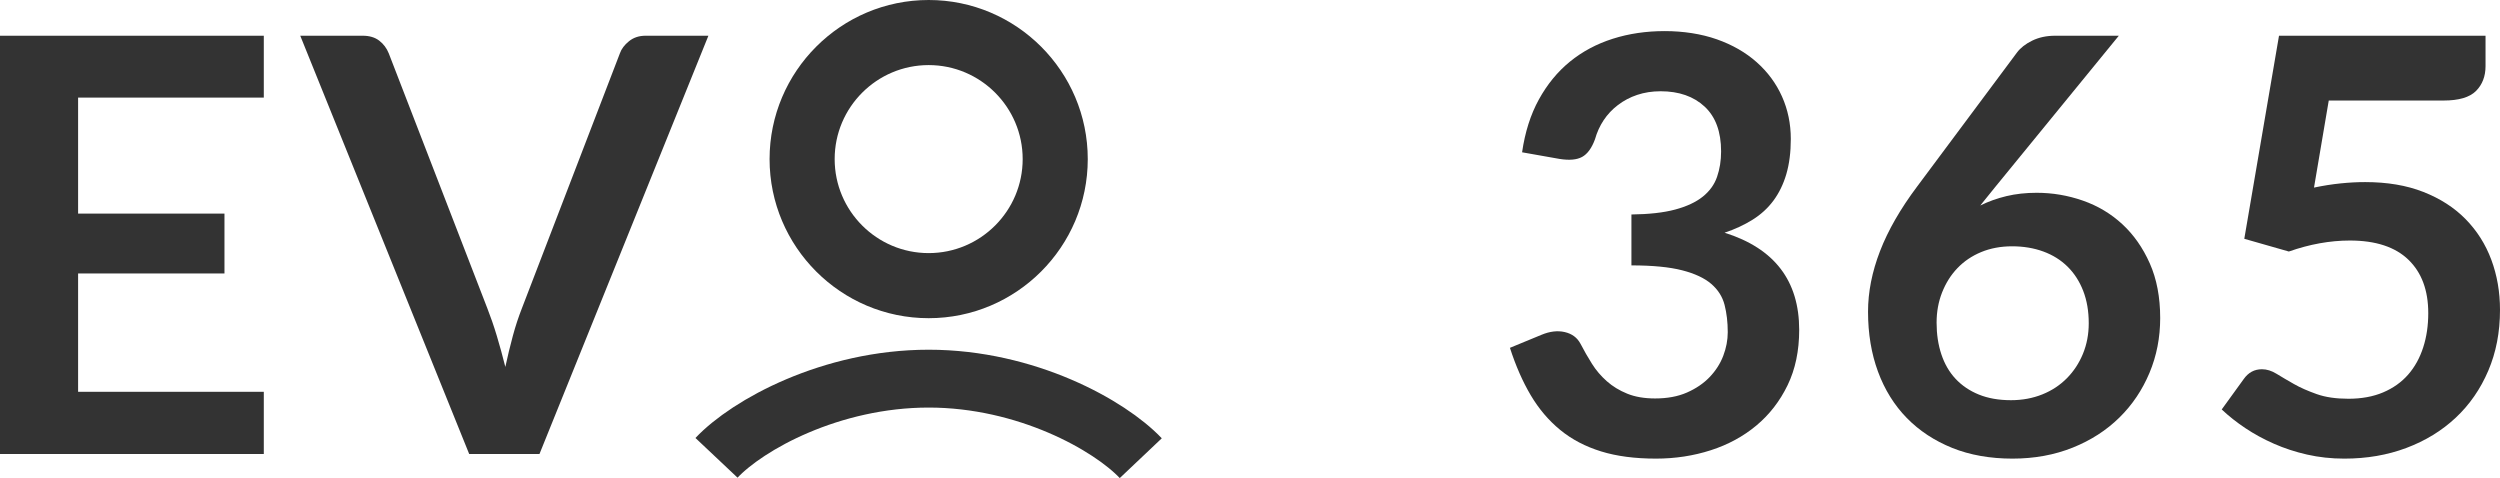
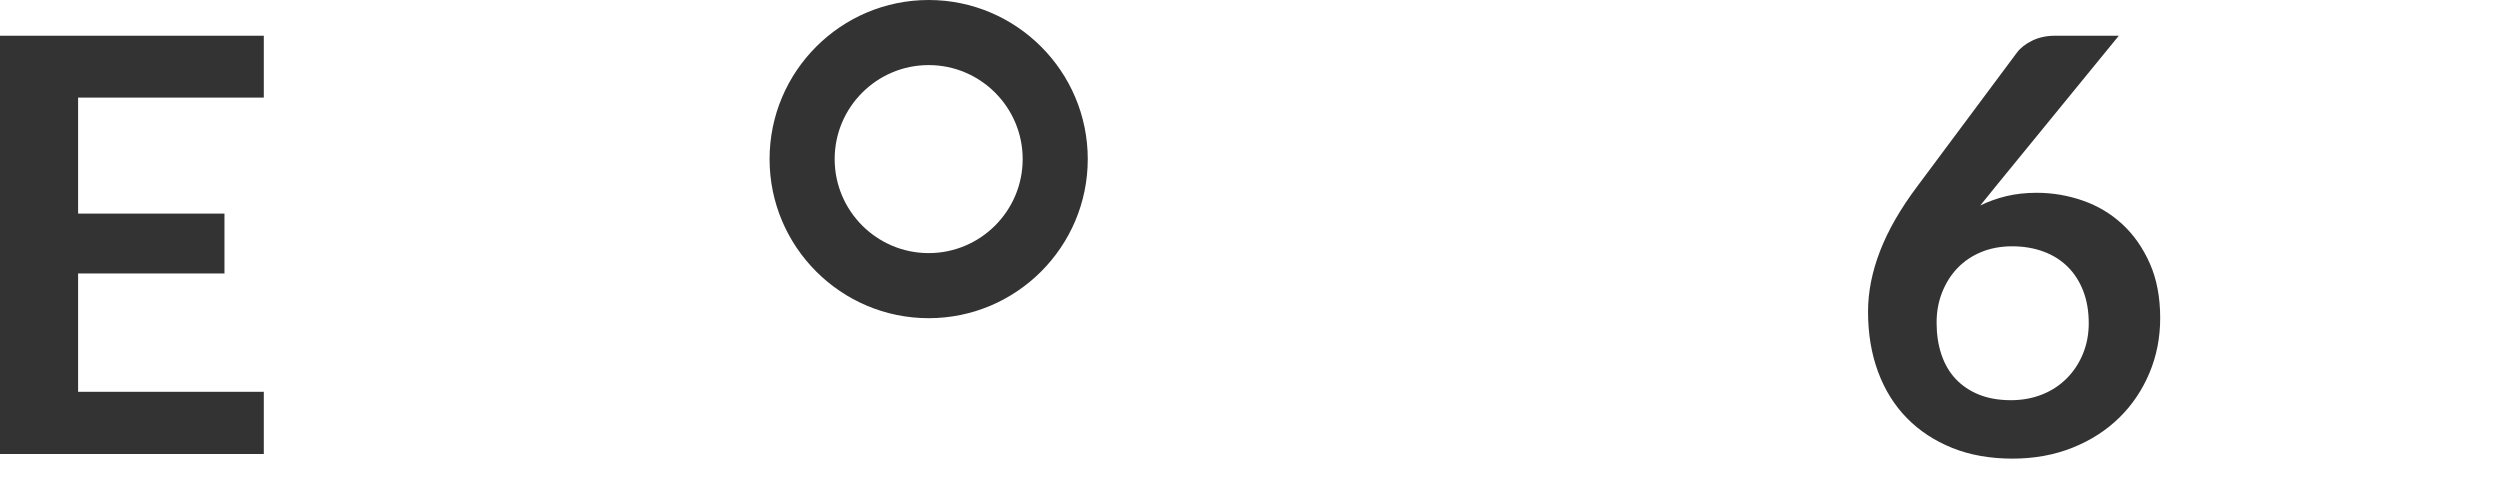
<svg xmlns="http://www.w3.org/2000/svg" id="Layer_2" viewBox="0 0 345.71 66.11">
  <defs>
    <style>.cls-1{fill:none;stroke:#333;stroke-width:8px;}.cls-2{fill:#333;}</style>
  </defs>
  <g id="Layer_1-2">
    <g>
      <path class="cls-2" d="m10.8,13.5v16.04h20.24v8.28H10.8v16.36h25.68v8.6H0V4.94h36.48v8.56H10.8Z" />
-       <path class="cls-2" d="m97.96,4.94l-23.36,57.84h-9.72L41.52,4.94h8.64c.93,0,1.69.23,2.28.68.59.45,1.03,1.04,1.32,1.76l13.64,35.28c.45,1.15.89,2.41,1.3,3.78.41,1.37.81,2.81,1.18,4.3.32-1.49.67-2.93,1.04-4.3.37-1.37.79-2.63,1.24-3.78l13.56-35.28c.21-.61.63-1.17,1.26-1.68.63-.51,1.39-.76,2.3-.76h8.68Z" />
    </g>
    <g>
-       <path class="cls-2" d="m210.48,21.06c.4-2.77,1.17-5.21,2.32-7.3,1.15-2.09,2.58-3.84,4.3-5.24,1.72-1.4,3.69-2.45,5.92-3.16,2.23-.71,4.62-1.06,7.18-1.06s5.07.38,7.22,1.14c2.15.76,3.98,1.81,5.5,3.16,1.52,1.35,2.69,2.93,3.5,4.74.81,1.81,1.22,3.77,1.22,5.88,0,1.84-.21,3.46-.62,4.86-.41,1.4-1.01,2.62-1.78,3.66s-1.73,1.92-2.88,2.64c-1.15.72-2.44,1.32-3.88,1.8,3.47,1.09,6.05,2.76,7.76,5,1.71,2.24,2.56,5.05,2.56,8.44,0,2.88-.53,5.43-1.6,7.64-1.07,2.21-2.51,4.07-4.32,5.58-1.81,1.51-3.91,2.65-6.3,3.42-2.39.77-4.91,1.16-7.58,1.16-2.91,0-5.44-.33-7.6-1-2.16-.67-4.04-1.65-5.64-2.96-1.6-1.31-2.96-2.91-4.08-4.8-1.12-1.89-2.08-4.08-2.88-6.56l4.36-1.8c1.15-.48,2.22-.61,3.22-.38,1,.23,1.73.77,2.18,1.62.48.93,1.01,1.85,1.58,2.76.57.91,1.26,1.71,2.06,2.42.8.71,1.74,1.28,2.82,1.72,1.08.44,2.37.66,3.86.66,1.68,0,3.15-.27,4.4-.82,1.25-.55,2.3-1.26,3.14-2.14s1.47-1.86,1.88-2.94.62-2.17.62-3.26c0-1.39-.15-2.65-.44-3.78-.29-1.13-.91-2.1-1.84-2.9-.93-.8-2.27-1.43-4.02-1.88-1.75-.45-4.09-.68-7.02-.68v-7.04c2.43-.03,4.44-.25,6.04-.68,1.6-.43,2.87-1.02,3.82-1.78.95-.76,1.61-1.67,1.98-2.74.37-1.07.56-2.24.56-3.52,0-2.72-.76-4.79-2.28-6.2-1.52-1.41-3.55-2.12-6.08-2.12-1.17,0-2.25.17-3.24.5-.99.33-1.87.8-2.66,1.4-.79.6-1.45,1.3-1.98,2.1-.53.8-.93,1.68-1.2,2.64-.45,1.23-1.05,2.04-1.78,2.44s-1.77.49-3.1.28l-5.2-.92Z" />
      <path class="cls-2" d="m275.84,25.94l-2,2.48c1.12-.56,2.33-.99,3.62-1.3,1.29-.31,2.69-.46,4.18-.46,2.19,0,4.31.36,6.38,1.08,2.07.72,3.89,1.81,5.46,3.26,1.57,1.45,2.84,3.26,3.8,5.42.96,2.16,1.44,4.68,1.44,7.56,0,2.69-.49,5.22-1.48,7.58-.99,2.36-2.37,4.42-4.16,6.18-1.79,1.76-3.94,3.15-6.46,4.16-2.52,1.01-5.3,1.52-8.34,1.52s-5.87-.49-8.32-1.48c-2.45-.99-4.55-2.37-6.28-4.14-1.73-1.77-3.06-3.91-3.98-6.4s-1.38-5.26-1.38-8.3c0-2.72.55-5.51,1.66-8.38,1.11-2.87,2.82-5.85,5.14-8.94l13.8-18.52c.48-.64,1.18-1.19,2.1-1.64.92-.45,1.98-.68,3.18-.68h8.8l-17.16,21Zm2.24,29.4c1.57,0,3.02-.27,4.34-.8,1.32-.53,2.45-1.28,3.4-2.24.95-.96,1.69-2.09,2.22-3.38.53-1.29.8-2.7.8-4.22,0-1.65-.25-3.14-.76-4.46-.51-1.32-1.23-2.44-2.16-3.36s-2.05-1.62-3.36-2.1-2.75-.72-4.32-.72-3,.27-4.28.8-2.37,1.27-3.28,2.22c-.91.95-1.61,2.07-2.12,3.36-.51,1.29-.76,2.69-.76,4.18,0,1.6.22,3.06.66,4.38.44,1.32,1.09,2.45,1.96,3.38.87.93,1.94,1.66,3.22,2.18,1.28.52,2.76.78,4.44.78Z" />
-       <path class="cls-2" d="m319.99,25.94c1.28-.27,2.51-.46,3.68-.58,1.17-.12,2.31-.18,3.4-.18,3.04,0,5.72.45,8.04,1.36,2.32.91,4.27,2.16,5.84,3.76,1.57,1.6,2.76,3.47,3.56,5.62.8,2.15,1.2,4.46,1.2,6.94,0,3.07-.54,5.87-1.62,8.4s-2.58,4.7-4.5,6.5c-1.92,1.8-4.19,3.19-6.82,4.18-2.63.99-5.49,1.48-8.58,1.48-1.81,0-3.53-.19-5.16-.56-1.63-.37-3.15-.87-4.58-1.5-1.43-.63-2.75-1.35-3.96-2.16-1.21-.81-2.3-1.67-3.26-2.58l3.04-4.2c.64-.91,1.48-1.36,2.52-1.36.67,0,1.35.21,2.04.64.69.43,1.49.89,2.38,1.4s1.95.97,3.16,1.4c1.21.43,2.67.64,4.38.64,1.81,0,3.41-.29,4.8-.88,1.39-.59,2.54-1.41,3.46-2.46.92-1.05,1.61-2.31,2.08-3.76.47-1.45.7-3.03.7-4.74,0-3.15-.91-5.61-2.74-7.38-1.83-1.77-4.53-2.66-8.1-2.66-2.75,0-5.56.51-8.44,1.52l-6.16-1.76,4.8-28.08h28.56v4.2c0,1.41-.44,2.56-1.32,3.44-.88.88-2.37,1.32-4.48,1.32h-15.88l-2.04,12.04Z" />
    </g>
    <path class="cls-2" d="m128.42,44c-12.13,0-22-9.87-22-22S116.29,0,128.42,0s22,9.87,22,22-9.87,22-22,22Zm0-35c-7.17,0-13,5.83-13,13s5.83,13,13,13,13-5.83,13-13-5.83-13-13-13Z" />
-     <path class="cls-1" d="m157.75,63.36c-4.3-4.54-15.81-11-29.33-11s-25.05,6.4-29.34,10.95" />
  </g>
</svg>